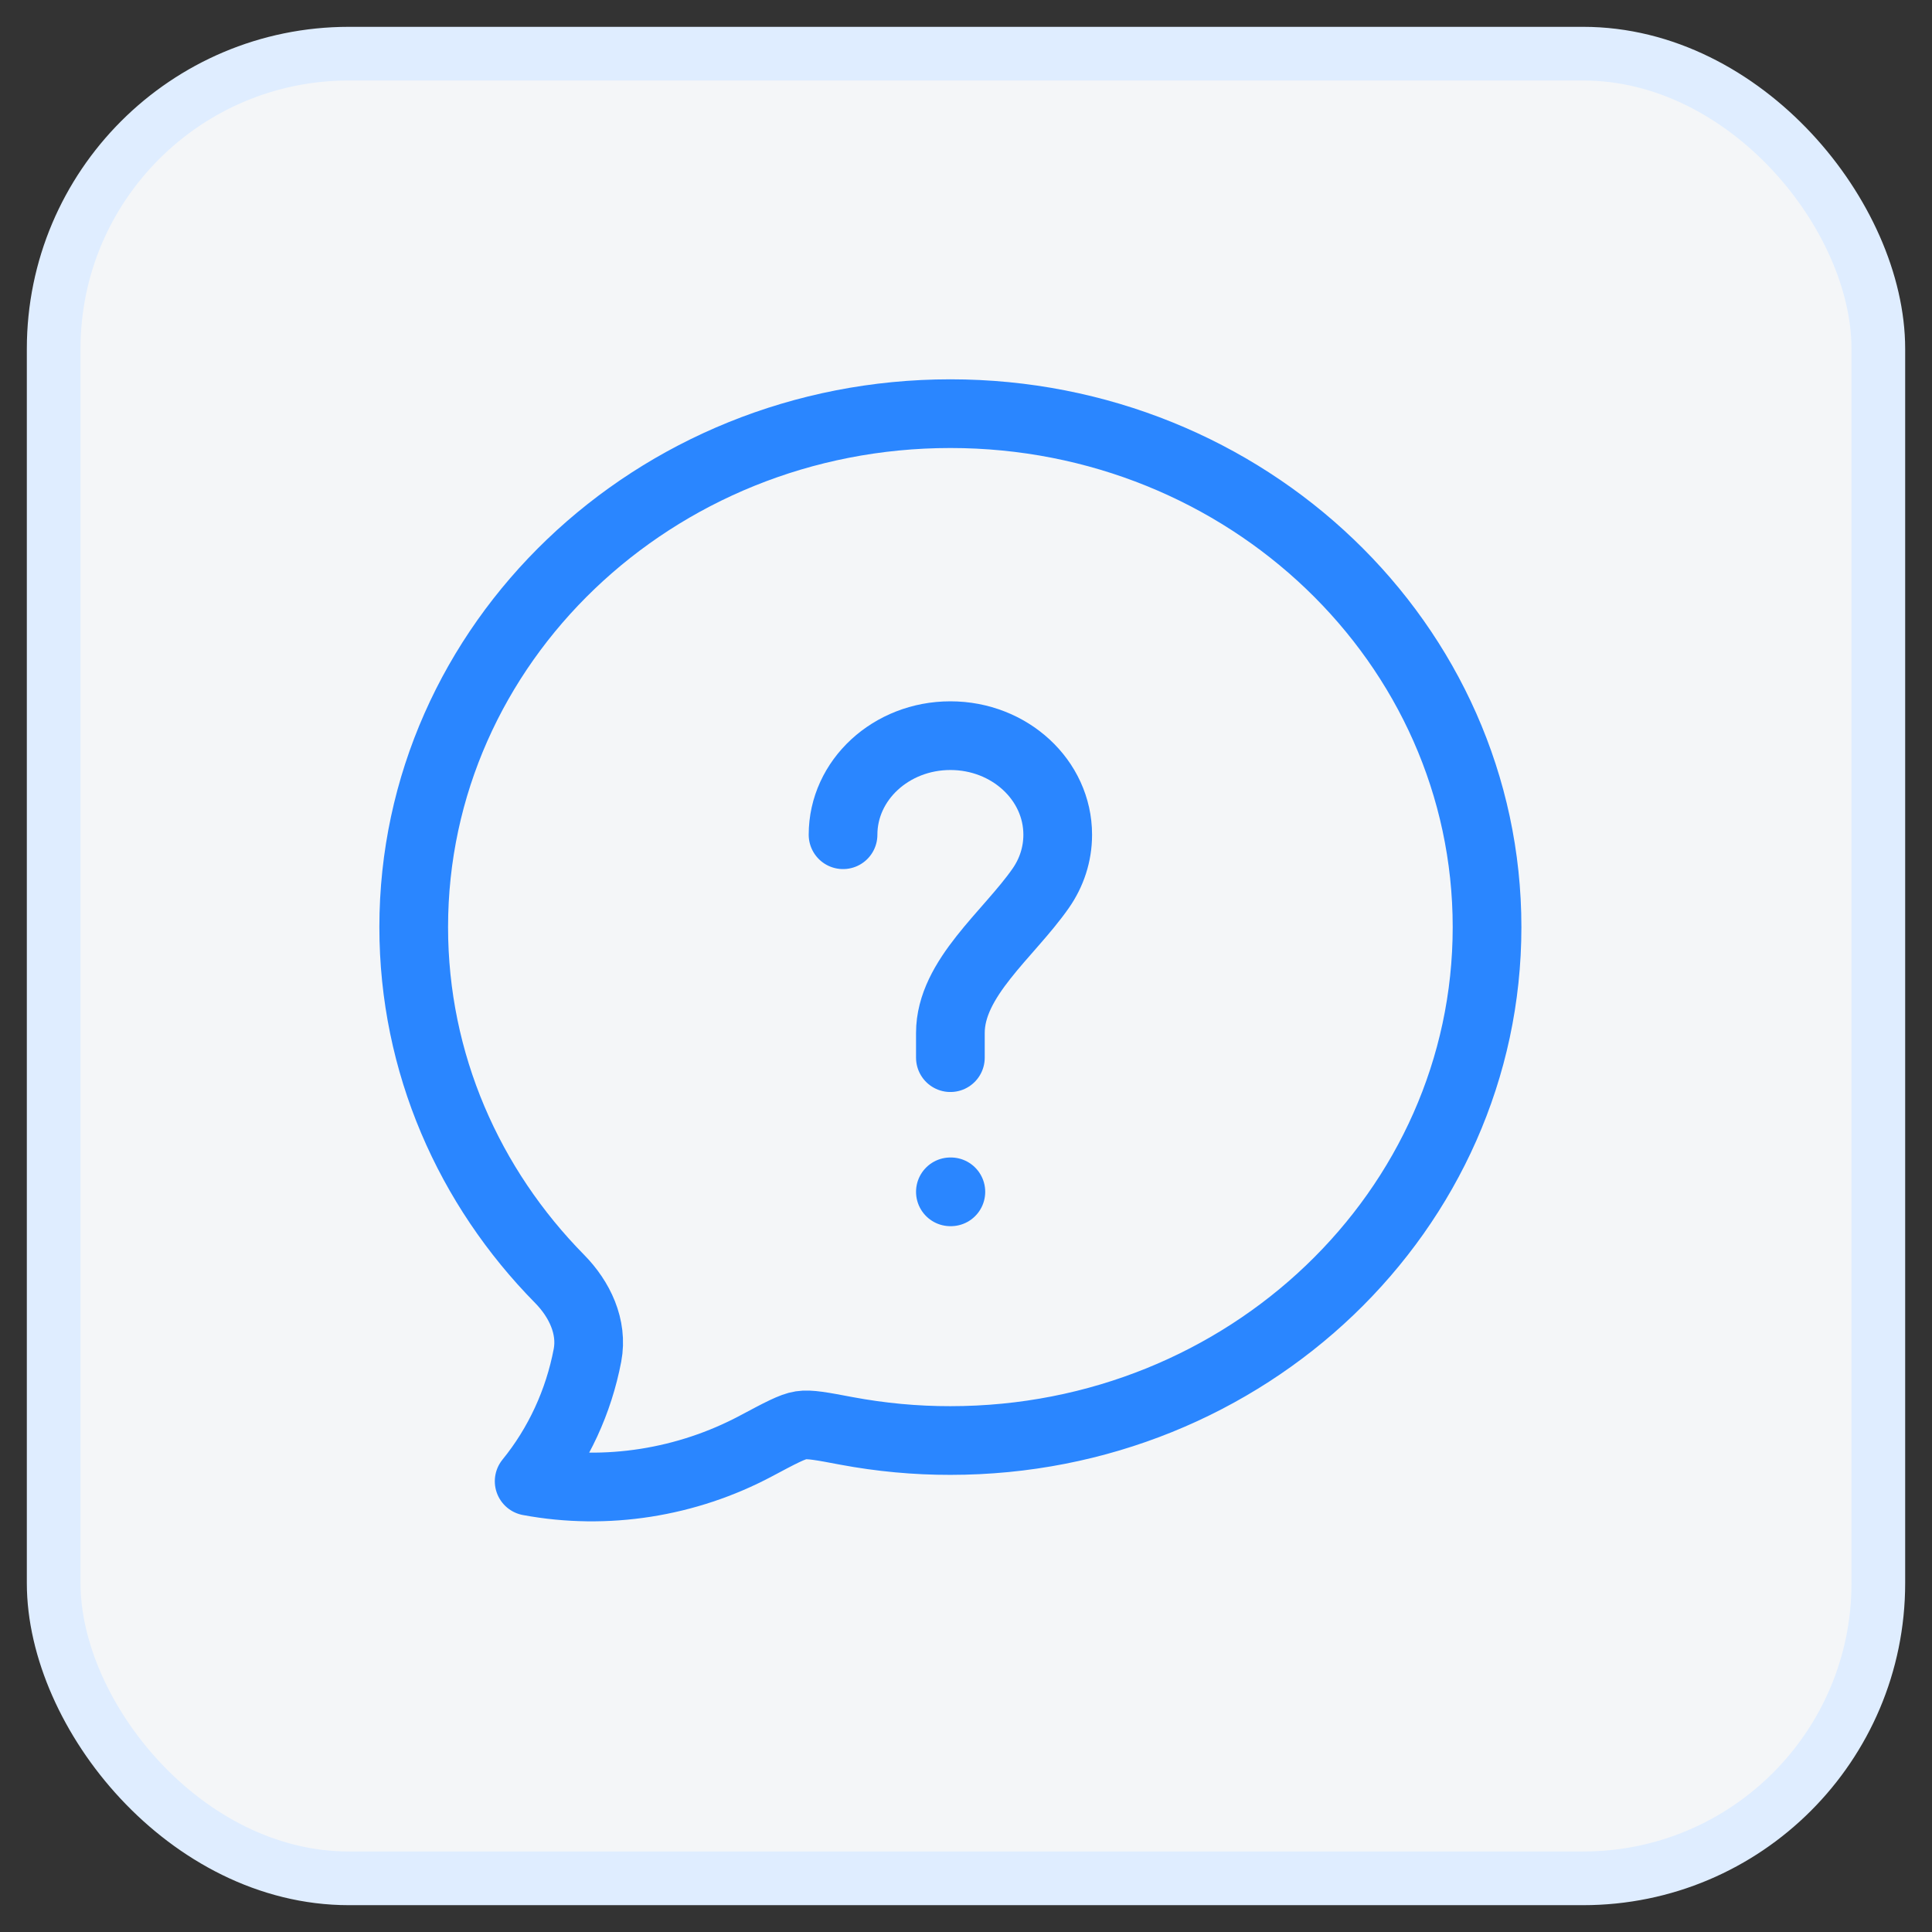
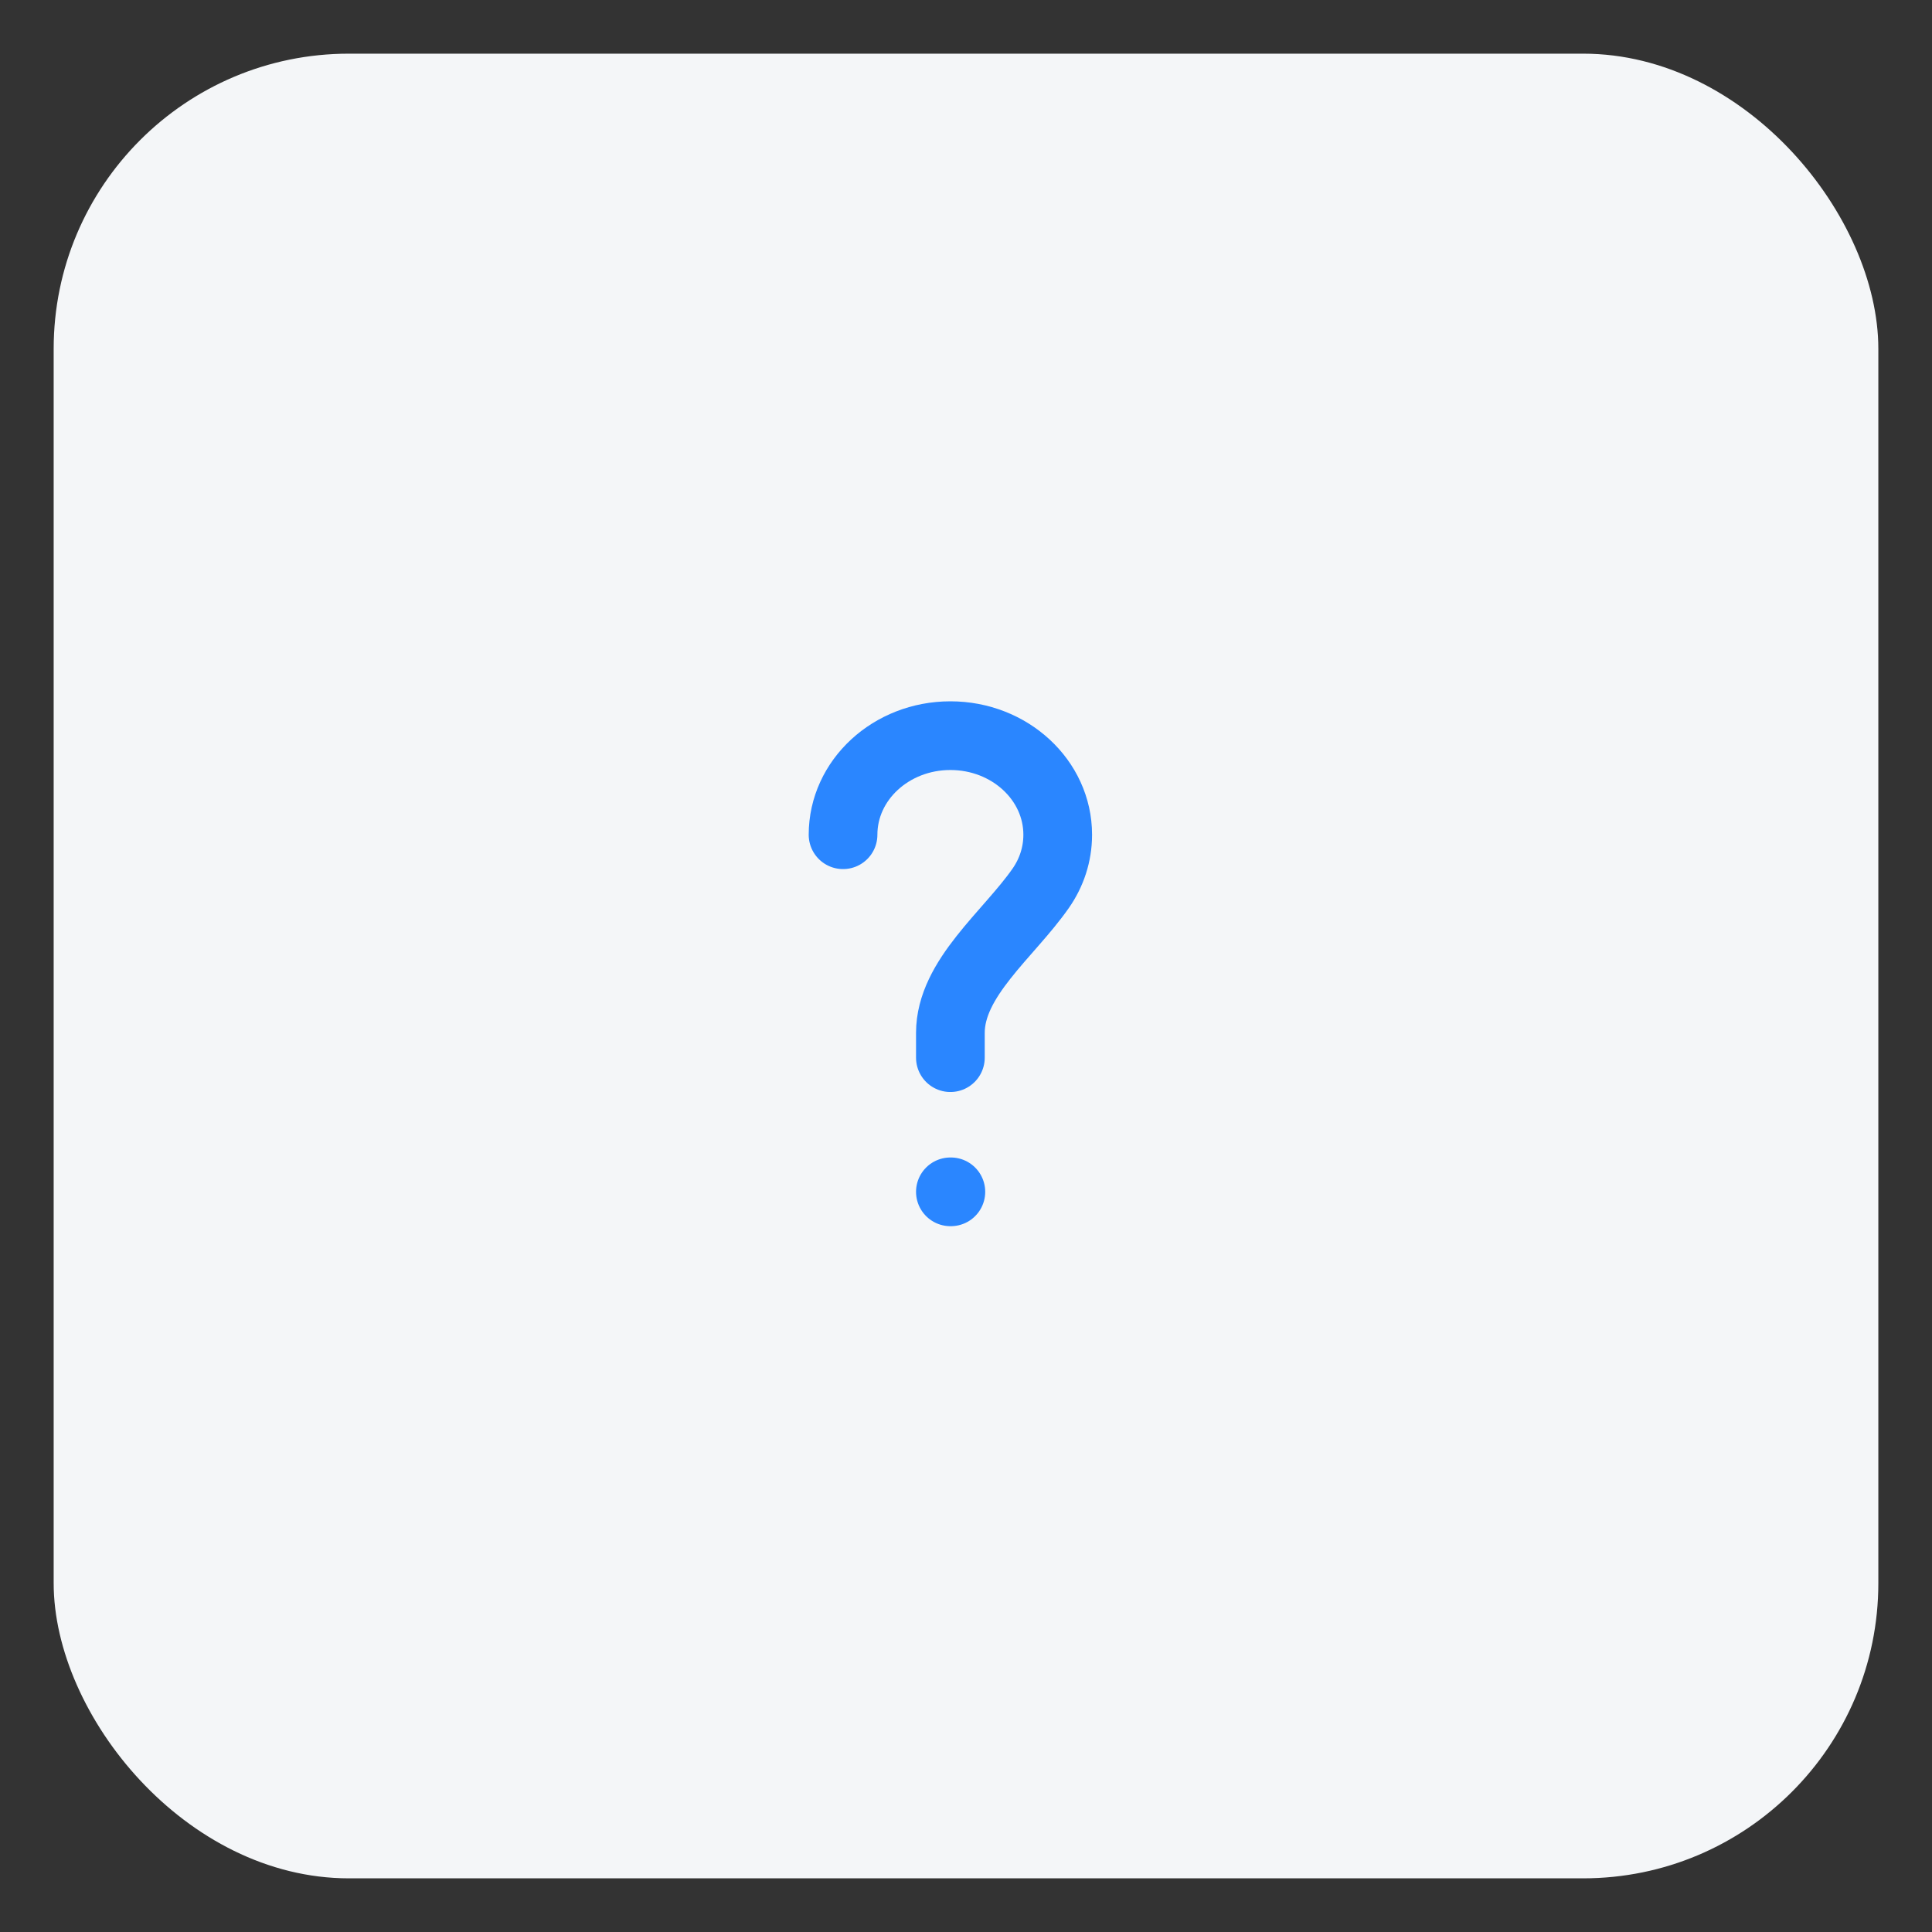
<svg xmlns="http://www.w3.org/2000/svg" width="36" height="36" viewBox="0 0 36 36" fill="none">
  <rect x="0" y="0" width="36" height="36" fill="#333333" stroke="none" />
  <rect x="1" y="1" width="34" height="34" rx="5.5" fill="#F4F6F8" />
-   <rect x="1" y="1" width="34" height="34" rx="5.5" stroke="#DFEDFF" />
-   <path d="M27.709 17.275C27.709 22.558 23.231 26.842 17.709 26.842C17.06 26.843 16.412 26.782 15.774 26.663C15.315 26.576 15.086 26.533 14.925 26.558C14.765 26.582 14.538 26.703 14.084 26.945C12.799 27.628 11.301 27.869 9.86 27.601C10.408 26.928 10.782 26.119 10.947 25.253C11.047 24.723 10.799 24.208 10.428 23.831C8.742 22.12 7.709 19.813 7.709 17.275C7.709 11.992 12.187 7.708 17.709 7.708C23.231 7.708 27.709 11.992 27.709 17.275Z" stroke="#2A86FF" stroke-width="1.28" stroke-linejoin="round" />
  <path d="M15.709 15.554C15.709 14.535 16.604 13.708 17.709 13.708C18.814 13.708 19.709 14.535 19.709 15.554C19.709 15.922 19.593 16.264 19.392 16.552C18.794 17.41 17.709 18.227 17.709 19.247V19.708" stroke="#2A86FF" stroke-width="1.28" stroke-linecap="round" />
  <path d="M17.709 22.208H17.718" stroke="#2A86FF" stroke-width="1.28" stroke-linecap="round" stroke-linejoin="round" />
</svg>